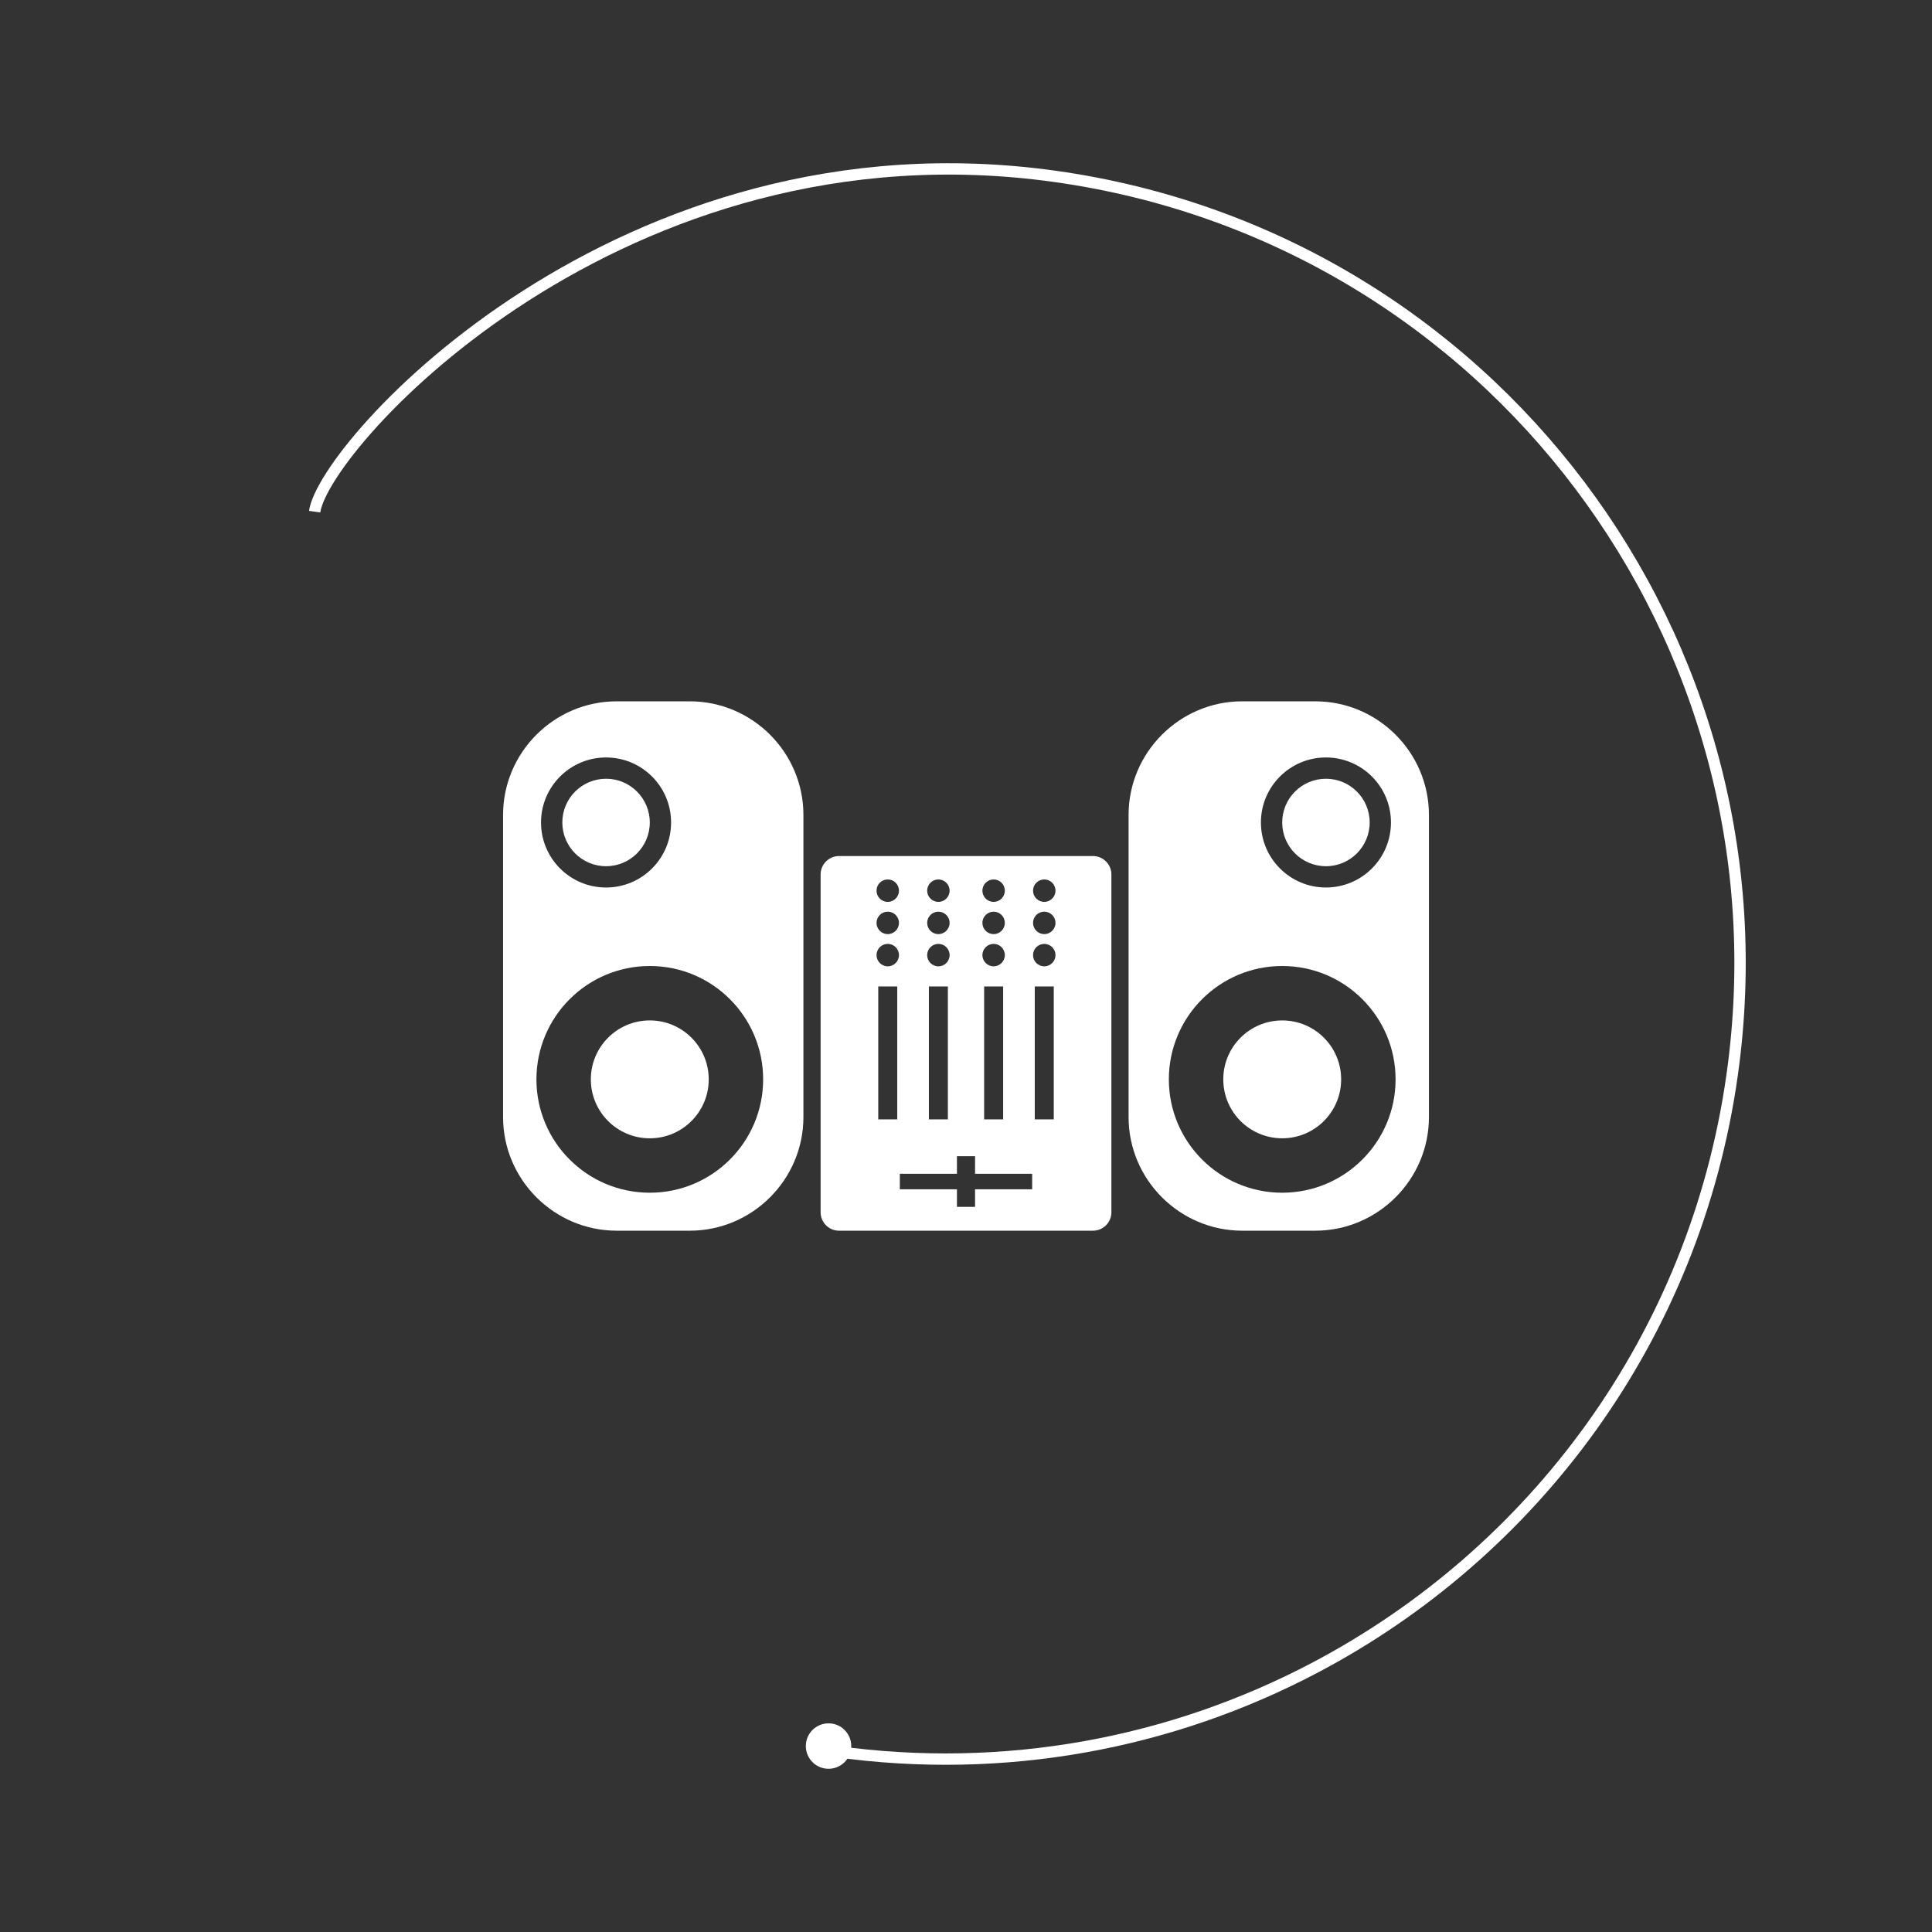
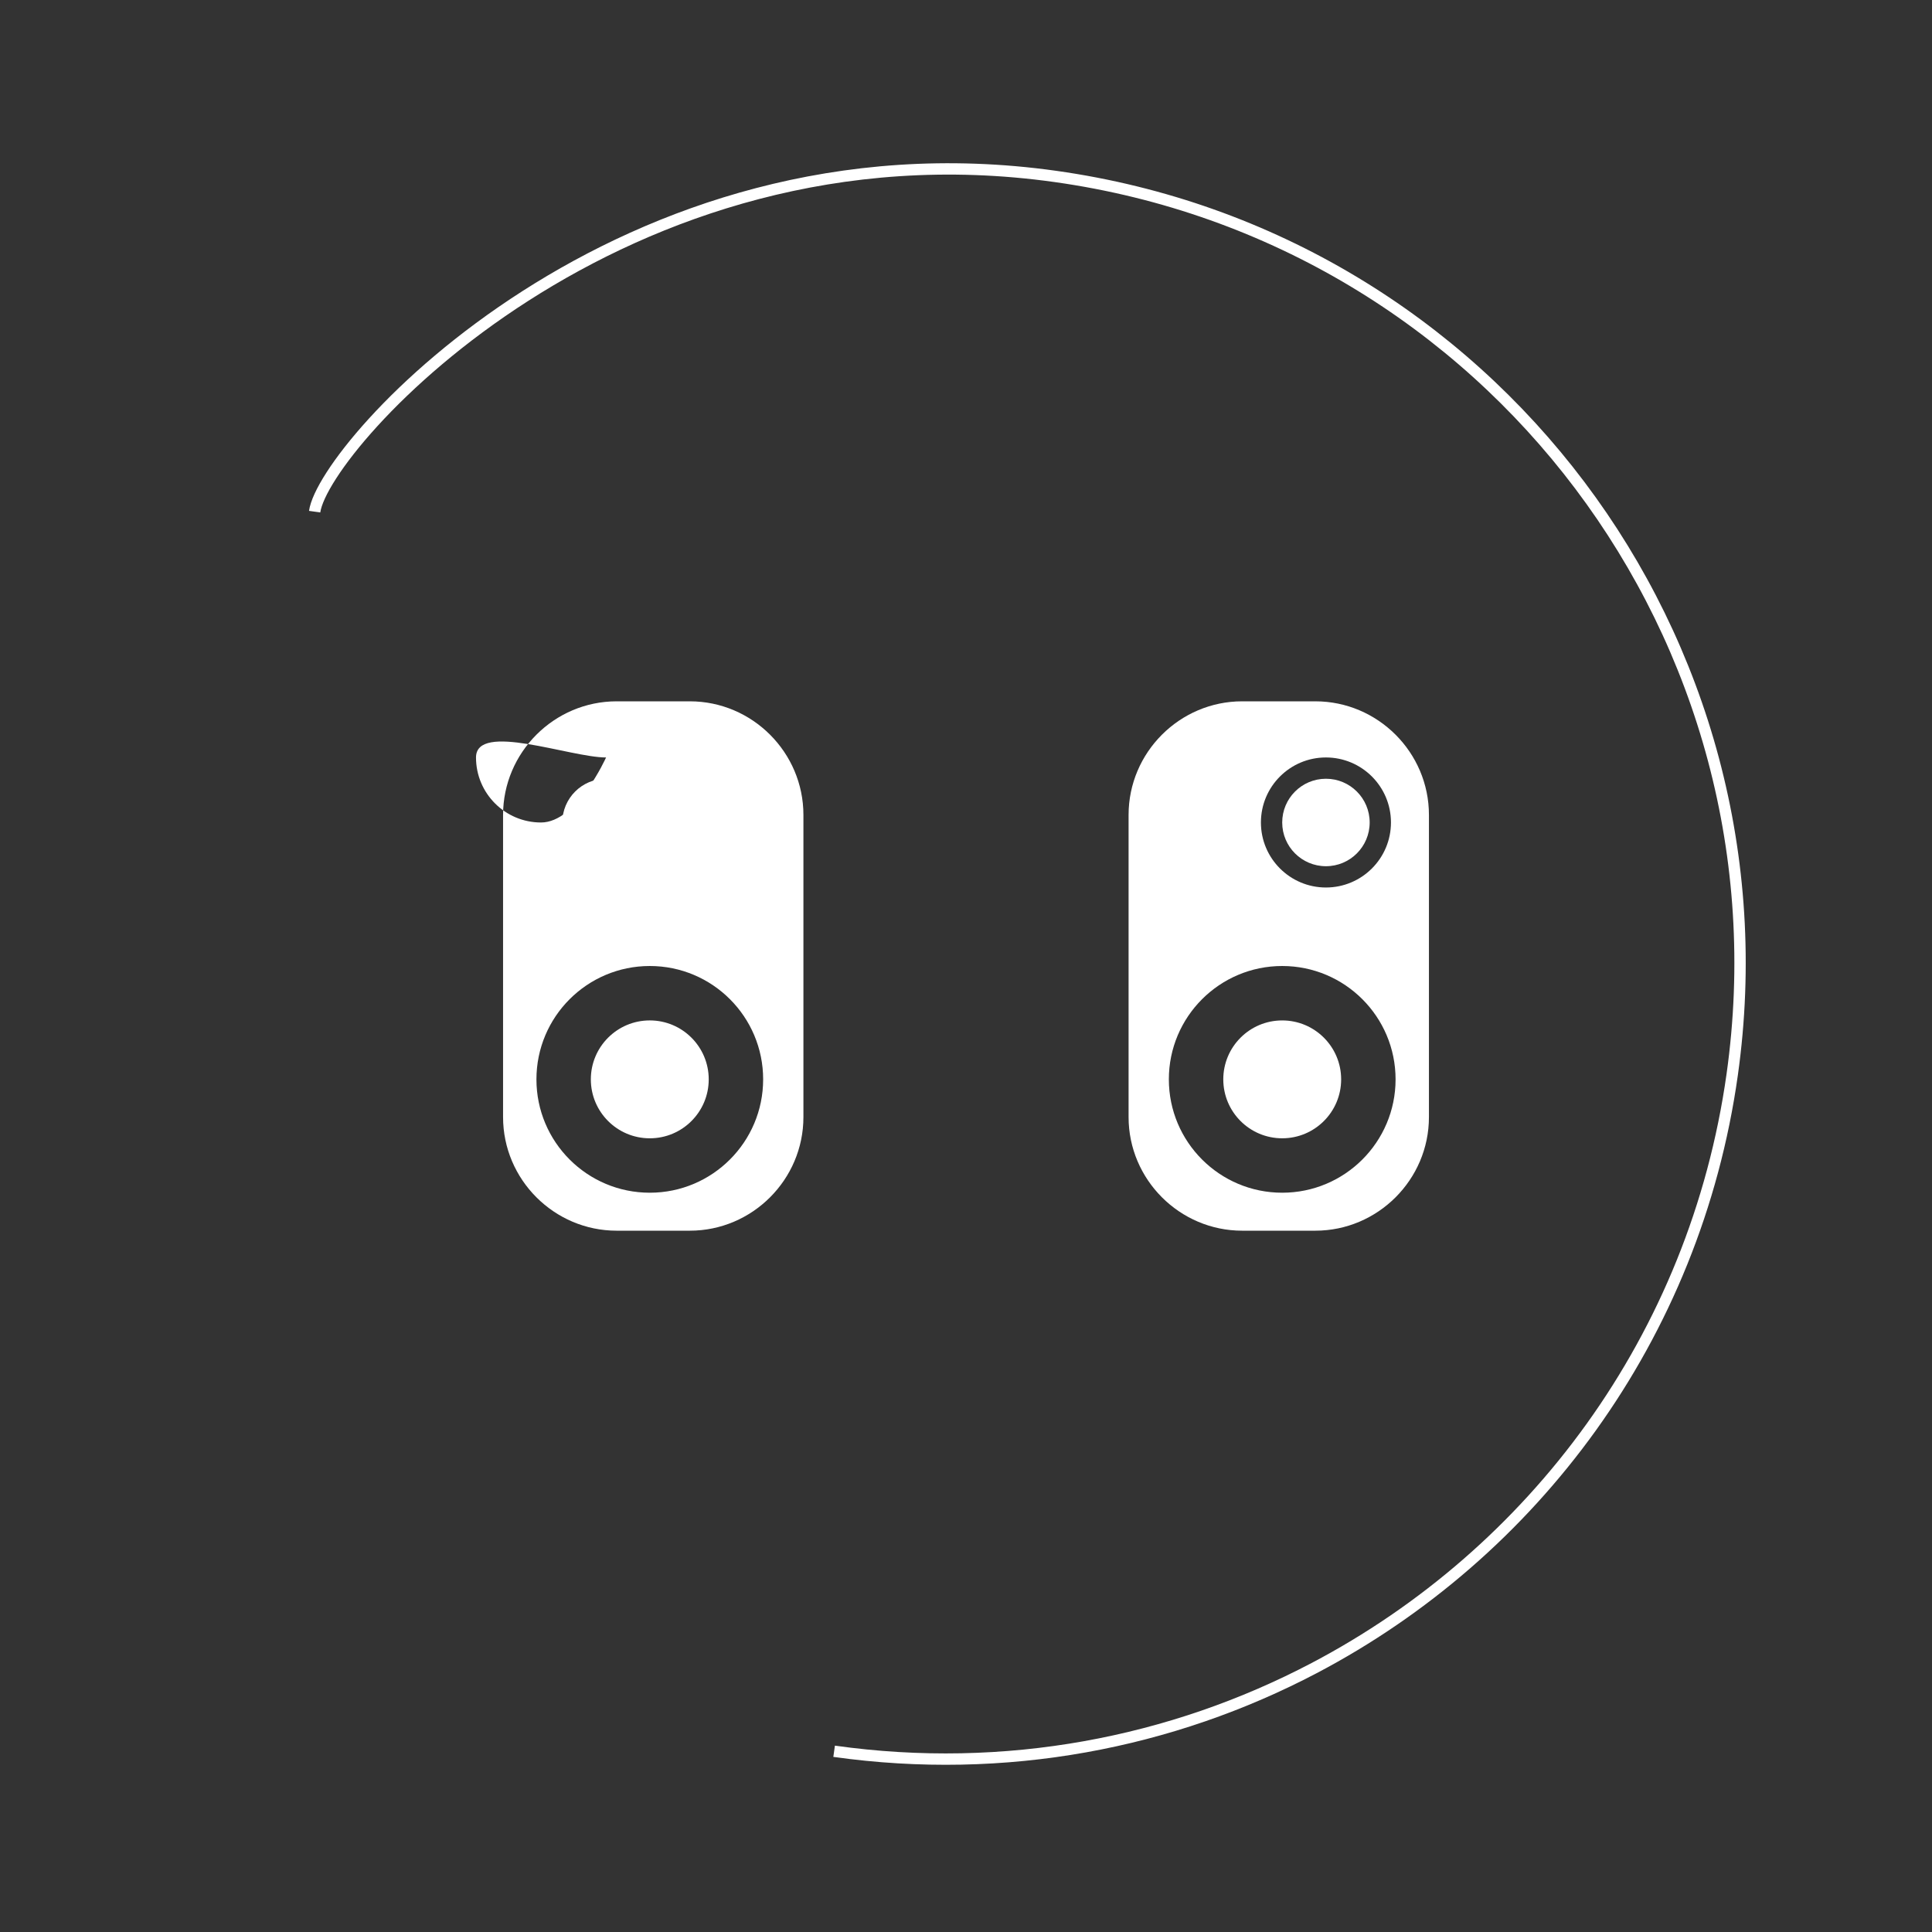
<svg xmlns="http://www.w3.org/2000/svg" version="1.1" x="0px" y="0px" width="170.079px" height="170.079px" viewBox="-10.04 -10.04 170.079 170.079" enable-background="new -10.04 -10.04 170.079 170.079" xml:space="preserve">
  <rect x="-10.04" y="-10.04" width="170.079" height="170.079" fill="#333333" stroke="none" />
  <g id="ring">
    <g>
      <path fill="none" stroke="#FFFFFF" stroke-miterlimit="10" d="M63.39,144.129c15.086,2.121,29.724-0.736,42.253-7.32    c19.267-10.123,33.548-29.059,36.808-52.256c5.381-38.283-21.293-73.68-59.576-79.06c-38.284-5.38-64.383,23.583-65.216,29.51" />
-       <circle id="dot" fill="#FFFFFF" stroke="#FFFFFF" stroke-miterlimit="10" cx="62.899" cy="143.67" r="1.5" />
    </g>
  </g>
  <g id="Layer_3">
    <g>
      <circle fill="#FFFFFF" cx="106.686" cy="62.365" r="3.85" />
      <g>
        <path fill="#FFFFFF" d="M99.312,51.699c-5.5,0-10,4.5-10,10.001v26.6c0,5.501,4.5,10.001,10,10.001h6.439     c5.502,0,10.002-4.5,10.002-10.001V61.7c0-5.501-4.5-10.001-10.002-10.001H99.312z M112.41,62.365     c0,3.161-2.562,5.724-5.725,5.724c-3.16,0-5.723-2.562-5.723-5.724s2.562-5.724,5.723-5.724     C109.848,56.642,112.41,59.204,112.41,62.365z M92.857,84.979c0-5.511,4.469-9.979,9.979-9.979c5.512,0,9.98,4.468,9.98,9.979     c0,5.512-4.469,9.979-9.98,9.979C97.326,94.958,92.857,90.49,92.857,84.979z" />
      </g>
      <circle fill="#FFFFFF" cx="102.837" cy="84.979" r="5.188" />
    </g>
    <g>
      <circle fill="#FFFFFF" cx="43.313" cy="62.365" r="3.85" />
      <g>
-         <path fill="#FFFFFF" d="M44.247,51.699c-5.501,0-10.001,4.5-10.001,10.001v26.6c0,5.501,4.5,10.001,10.001,10.001h6.439     c5.501,0,10.001-4.5,10.001-10.001V61.7c0-5.501-4.5-10.001-10.001-10.001H44.247z M43.313,56.642     c3.161,0,5.724,2.562,5.724,5.724s-2.562,5.724-5.724,5.724s-5.725-2.562-5.725-5.724S40.152,56.642,43.313,56.642z      M47.163,94.958c-5.512,0-9.979-4.468-9.979-9.979c0-5.511,4.468-9.979,9.979-9.979c5.511,0,9.979,4.468,9.979,9.979     C57.141,90.49,52.673,94.958,47.163,94.958z" />
+         <path fill="#FFFFFF" d="M44.247,51.699c-5.501,0-10.001,4.5-10.001,10.001v26.6c0,5.501,4.5,10.001,10.001,10.001h6.439     c5.501,0,10.001-4.5,10.001-10.001V61.7c0-5.501-4.5-10.001-10.001-10.001H44.247z M43.313,56.642     s-2.562,5.724-5.724,5.724s-5.725-2.562-5.725-5.724S40.152,56.642,43.313,56.642z      M47.163,94.958c-5.512,0-9.979-4.468-9.979-9.979c0-5.511,4.468-9.979,9.979-9.979c5.511,0,9.979,4.468,9.979,9.979     C57.141,90.49,52.673,94.958,47.163,94.958z" />
      </g>
      <circle fill="#FFFFFF" cx="47.162" cy="84.979" r="5.189" />
    </g>
-     <path fill="#FFFFFF" d="M86.178,65.32H63.822c-0.896,0-1.621,0.726-1.621,1.621V96.68c0,0.896,0.726,1.621,1.621,1.621h22.356   c0.895,0,1.621-0.726,1.621-1.621V66.941C87.799,66.046,87.072,65.32,86.178,65.32z M77.432,67.38c0.545,0,0.986,0.442,0.986,0.988   c0,0.545-0.441,0.987-0.986,0.987c-0.547,0-0.988-0.442-0.988-0.987C76.443,67.822,76.885,67.38,77.432,67.38z M77.432,70.217   c0.545,0,0.986,0.442,0.986,0.987c0,0.546-0.441,0.988-0.986,0.988c-0.547,0-0.988-0.442-0.988-0.988   C76.443,70.659,76.885,70.217,77.432,70.217z M77.432,73.053c0.545,0,0.986,0.443,0.986,0.988s-0.441,0.987-0.986,0.987   c-0.547,0-0.988-0.442-0.988-0.987S76.885,73.053,77.432,73.053z M78.268,76.802v11.701h-1.672V76.802H78.268z M72.568,67.38   c0.546,0,0.988,0.442,0.988,0.988c0,0.545-0.442,0.987-0.988,0.987c-0.545,0-0.987-0.442-0.987-0.987   C71.581,67.822,72.023,67.38,72.568,67.38z M72.568,70.217c0.546,0,0.988,0.442,0.988,0.987c0,0.546-0.442,0.988-0.988,0.988   c-0.545,0-0.987-0.442-0.987-0.988C71.581,70.659,72.023,70.217,72.568,70.217z M72.568,73.053c0.546,0,0.988,0.443,0.988,0.988   s-0.442,0.987-0.988,0.987c-0.545,0-0.987-0.442-0.987-0.987S72.023,73.053,72.568,73.053z M73.404,76.802v11.701h-1.672V76.802   H73.404z M68.947,88.503h-1.672V76.802h1.672V88.503z M68.111,75.028c-0.546,0-0.988-0.442-0.988-0.987s0.442-0.988,0.988-0.988   c0.545,0,0.987,0.443,0.987,0.988S68.656,75.028,68.111,75.028z M68.111,72.192c-0.546,0-0.988-0.442-0.988-0.988   c0-0.545,0.442-0.987,0.988-0.987c0.545,0,0.987,0.442,0.987,0.987C69.098,71.75,68.656,72.192,68.111,72.192z M68.111,69.355   c-0.546,0-0.988-0.442-0.988-0.987c0-0.546,0.442-0.988,0.988-0.988c0.545,0,0.987,0.442,0.987,0.988   C69.098,68.913,68.656,69.355,68.111,69.355z M80.824,94.657h-5.027v1.545h-1.595v-1.545h-5.027v-1.368h5.027v-1.545h1.595v1.545   h5.027V94.657z M82.725,88.503h-1.672V76.802h1.672V88.503z M81.889,75.028c-0.545,0-0.988-0.442-0.988-0.987   s0.443-0.988,0.988-0.988s0.988,0.443,0.988,0.988S82.434,75.028,81.889,75.028z M81.889,72.192c-0.545,0-0.988-0.442-0.988-0.988   c0-0.545,0.443-0.987,0.988-0.987s0.988,0.442,0.988,0.987C82.877,71.75,82.434,72.192,81.889,72.192z M81.889,69.355   c-0.545,0-0.988-0.442-0.988-0.987c0-0.546,0.443-0.988,0.988-0.988s0.988,0.442,0.988,0.988   C82.877,68.913,82.434,69.355,81.889,69.355z" />
  </g>
</svg>